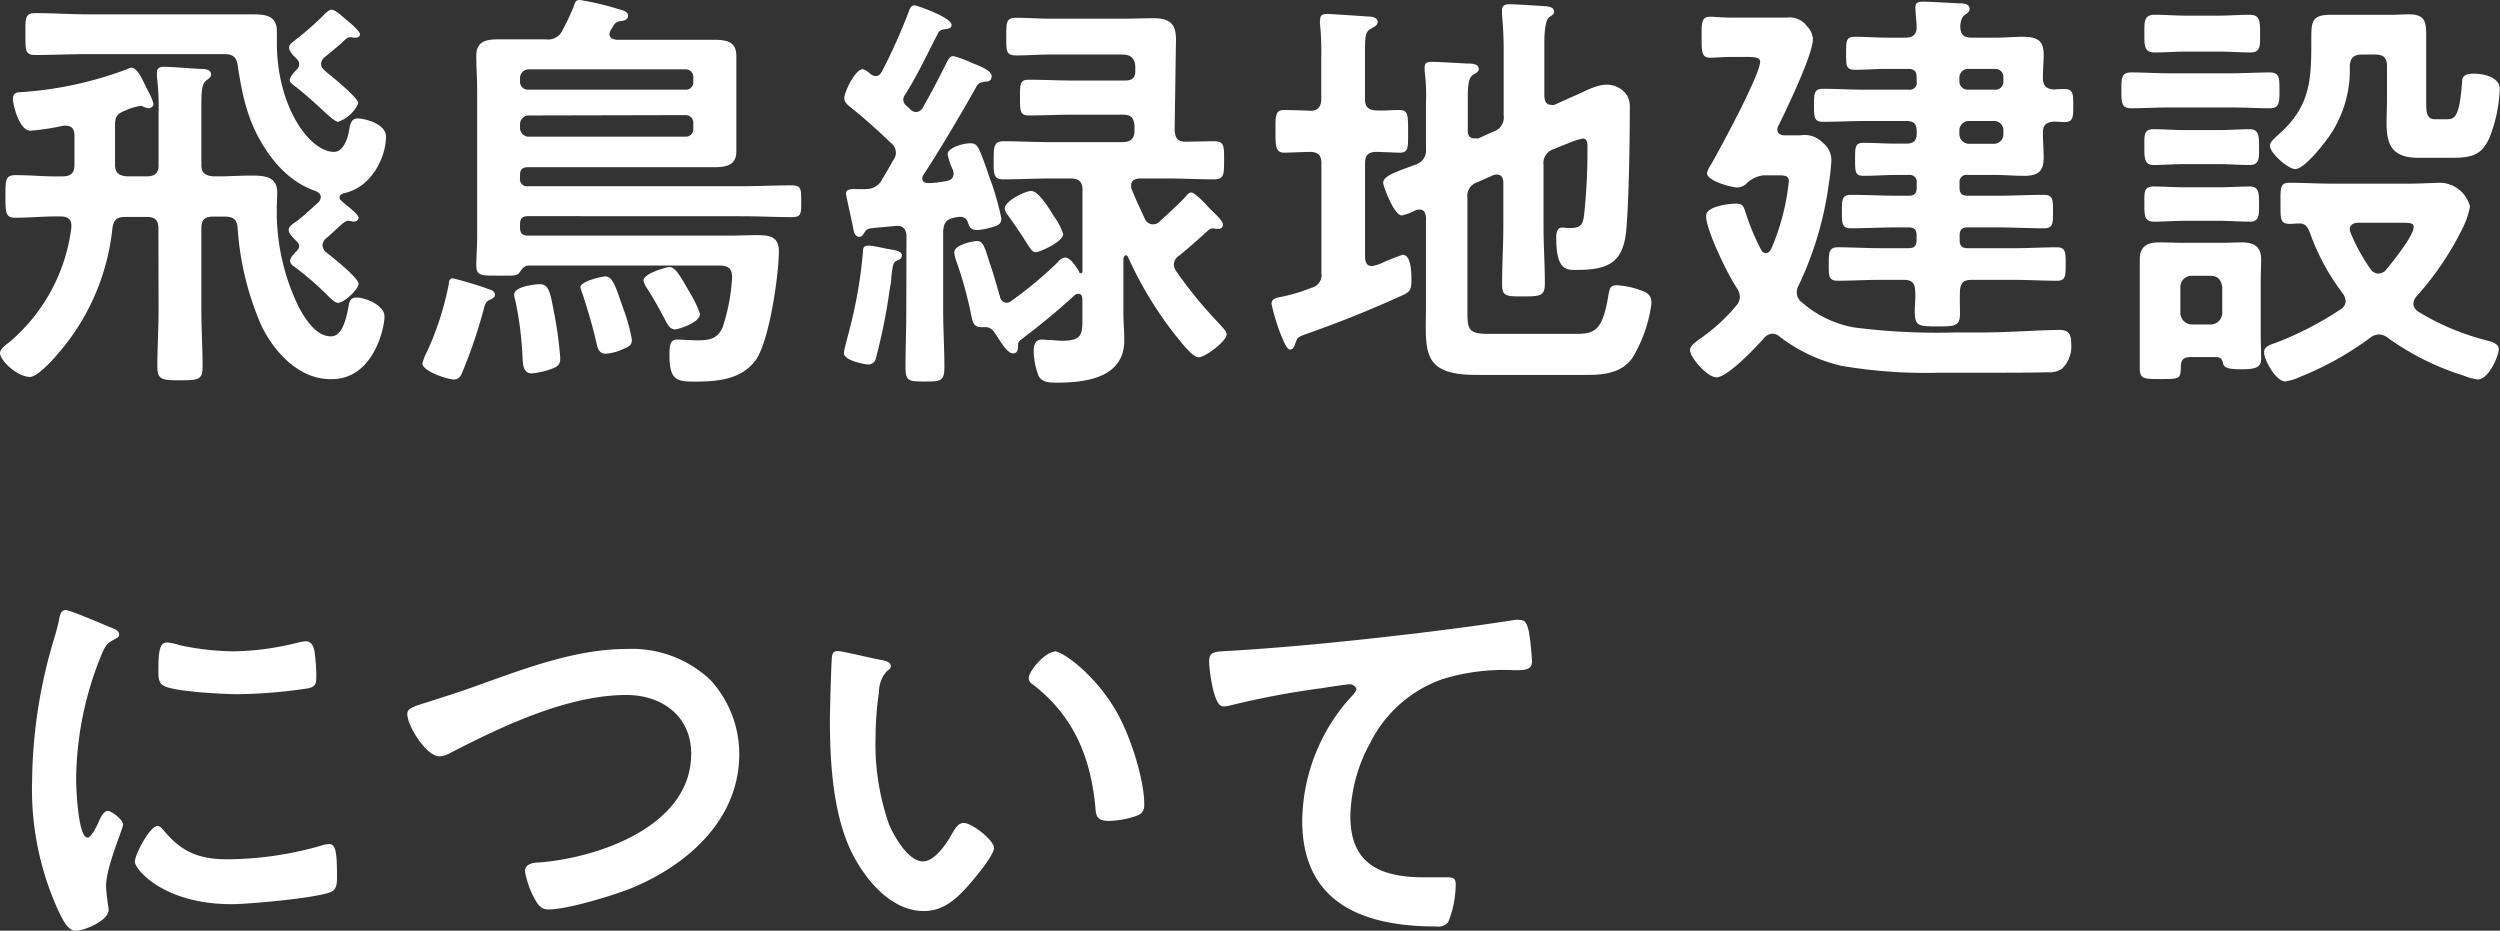
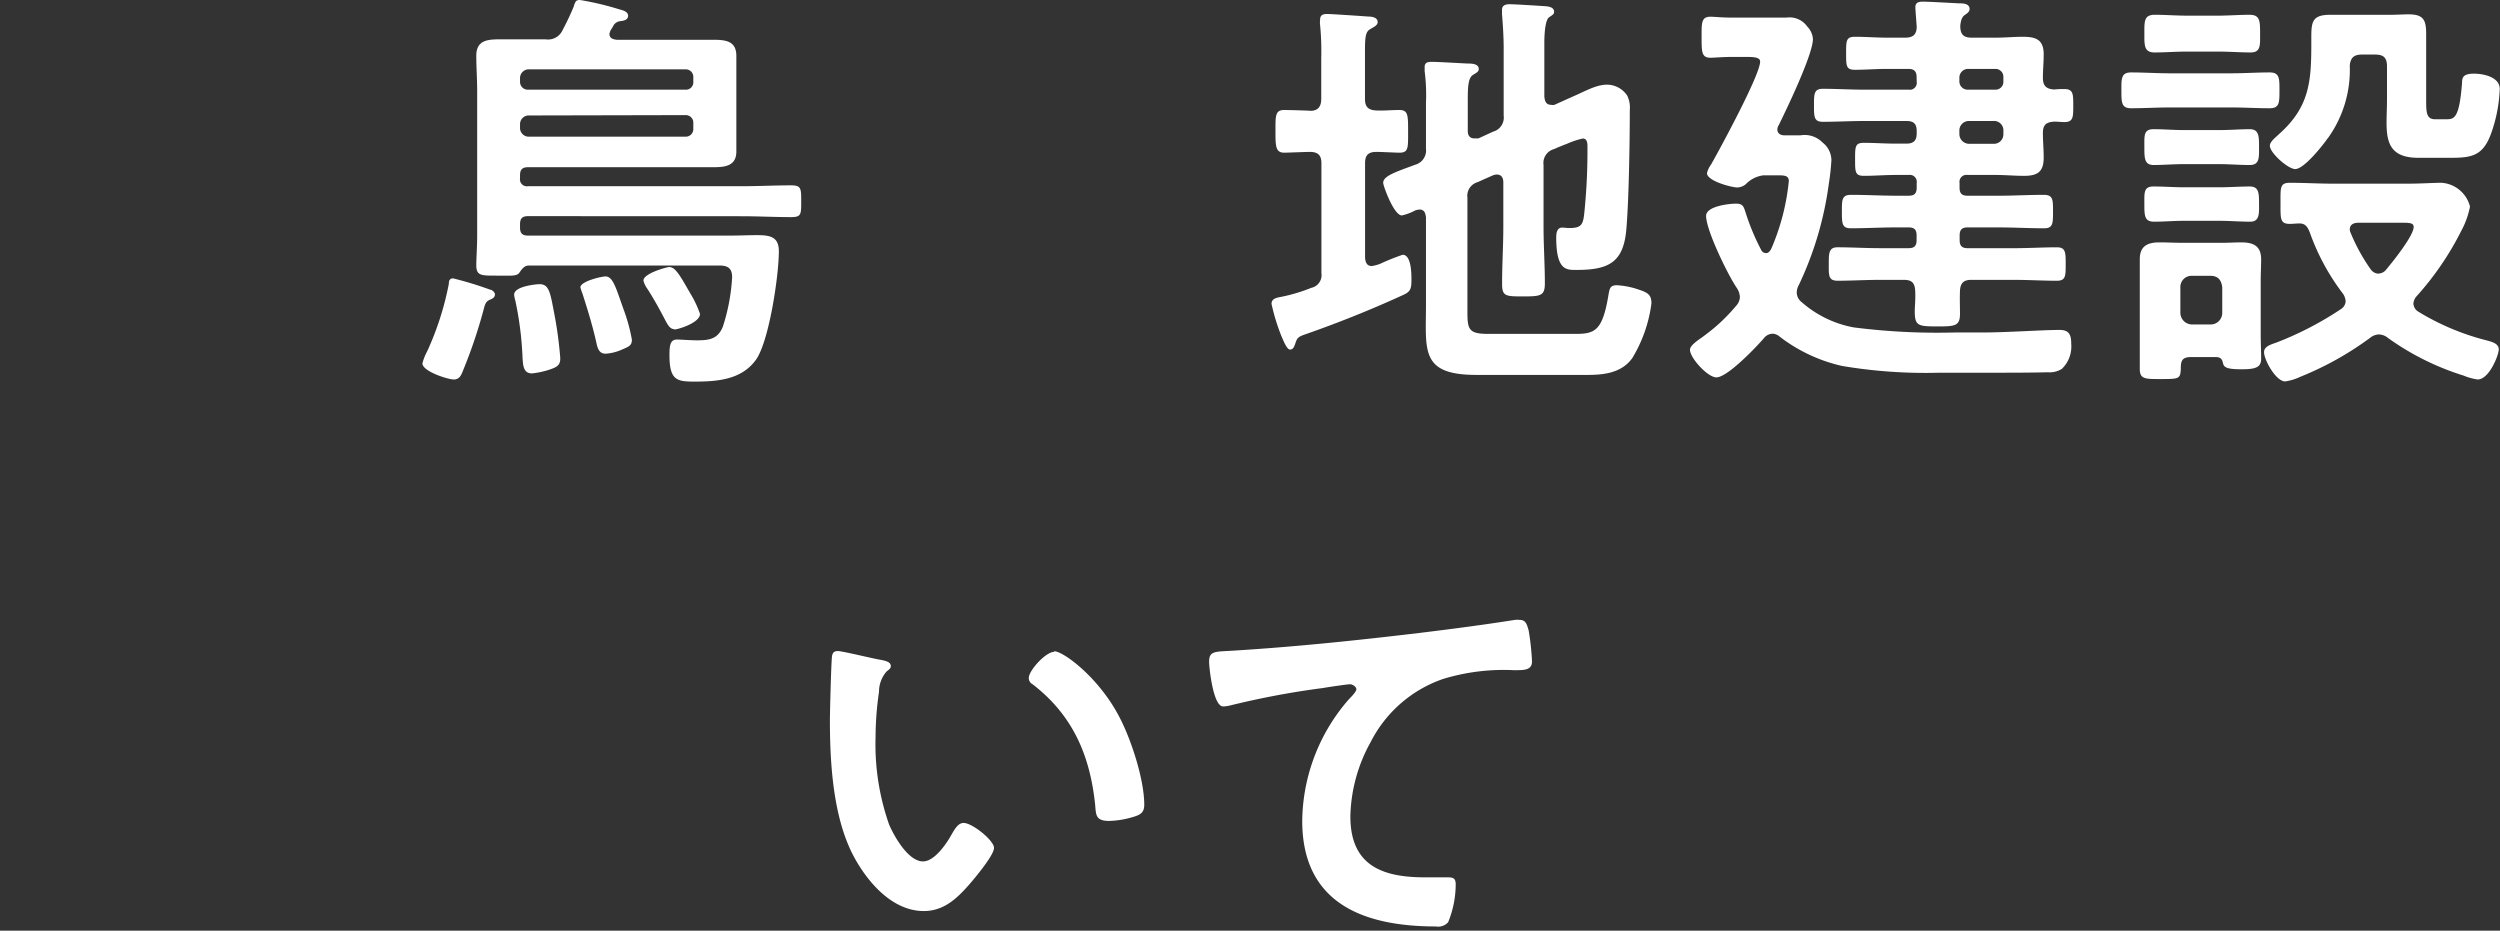
<svg xmlns="http://www.w3.org/2000/svg" viewBox="0 0 284.07 105.75">
  <rect x="0" y="0" width="284.07" height="105.75" fill="#333333" stroke="none" />
  <defs>
    <style>.cls-1{fill:#fff;}</style>
  </defs>
  <title>top_contents02_htxt_pc</title>
  <g id="レイヤー_2" data-name="レイヤー 2">
    <g id="文字類">
-       <path class="cls-1" d="M18,26c0-1-.38-1.35-1.34-1.35h-2.4c-1,0-1.35.34-1.49,1.3A25.72,25.72,0,0,1,6.34,40.47c-.52.63-2.16,2.36-2.93,2.36C2,42.83,0,41,0,40.09c0-.44.77-1,1.11-1.25a20.35,20.35,0,0,0,7-13v-.24c0-.72-.48-1-1.15-1-1.73-.05-3.46.14-5.19.14C.62,24.75.62,24.18.62,22.3s0-2.4,1.16-2.4c1.78,0,3.56.19,5.33.14,1,0,1.35-.43,1.35-1.34V15.38c0-.62-.24-1.1-1-1.1H7.21a26.62,26.62,0,0,1-3.75.57c-1.34,0-2-3.17-2-3.55,0-.68.39-.82.82-.82A42.13,42.13,0,0,0,14.52,7.83a1.34,1.34,0,0,1,.38-.14c.53,0,1,.72,1.49,1.78l.43.86a6.52,6.52,0,0,1,.63,1.49.57.57,0,0,1-.53.48,2.29,2.29,0,0,1-.77-.24,1,1,0,0,0-.34,0,6.7,6.7,0,0,0-1.53.48c-1,.38-1.21.72-1.21,1.73V18.7c0,.91.39,1.25,1.35,1.34h2.26c1,0,1.34-.43,1.34-1.34V12.64a27,27,0,0,0-.19-3.94V8.22c0-.53.39-.63.82-.63.86,0,3.22.2,4.13.24.39,0,1.2,0,1.2.63,0,.29-.19.43-.52.67-.53.39-.58,1.25-.58,2.84V18.7c0,.91.38,1.25,1.35,1.34h.67c1.2,0,2.4-.09,3.6-.09,1.45,0,3,.05,3,1.92,0,.58-.05,1.2-.05,1.88A24.72,24.72,0,0,0,34,35c.72,1.3,1.93,3.22,3.61,3.22,1.39,0,1.78-2.35,2-3.41.09-.72.33-1,.91-1,1,0,3.17.86,3.17,2.16s-1.25,7.11-6,7.11C34,43.16,31.15,40,29.7,37A33.19,33.19,0,0,1,27,25.86c-.09-1-.57-1.25-1.49-1.25H24.23c-1,0-1.35.38-1.35,1.35v9.18c0,2.21.14,4.37.14,6.53,0,1.49-.48,1.54-2.54,1.54s-2.6-.05-2.6-1.54c0-2.16.14-4.37.14-6.53Zm22.74-1.21c0,.2-.24.39-.53.39a.59.59,0,0,1-.29-.05c-.09,0-.24-.05-.38-.05s-.53.19-1.11.77c-.33.29-.77.72-1.39,1.25a1,1,0,0,0-.39.77,1.09,1.09,0,0,0,.44.82c.62.48,3.65,2.88,3.65,3.55s-1.68,2.17-2.31,2.17c-.38,0-.72-.39-1-.63a34.81,34.81,0,0,0-4.08-3.55.79.79,0,0,1-.39-.58c0-.39.43-.77.67-1.06A.92.92,0,0,0,34,28a.79.79,0,0,0-.29-.57c-.33-.34-.91-.87-.91-1.3s.53-.72,1-1.06,1.88-1.63,2.41-2.11a.91.91,0,0,0,.24-.58c0-.34-.29-.53-.58-.67-2.93-1-5-3.37-6.44-6S27.45,10.38,27,7.35c-.14-.91-.62-1.2-1.49-1.2H10c-2,0-4,.1-6,.1-1.15,0-1.11-.53-1.11-2.31S2.79,1.49,4,1.49c2,0,4,.14,6,.14H25c1.15,0,2.3,0,3.46,0,1.49,0,3,0,3,1.92V4.86c0,7.3,3.75,12.4,6.49,12.4,1.06,0,1.54-1.49,1.69-2.31s.24-1.49,1-1.49,3.22.58,3.22,2.07c0,2.3-1.63,5.81-4.85,6.44-.19.09-.43.19-.43.48a.45.45,0,0,0,.19.33,4.86,4.86,0,0,0,.53.48C39.94,23.75,40.76,24.47,40.76,24.75ZM34,7.26a.92.92,0,0,0-.29-.58c-.33-.29-.86-.82-.86-1.3,0-.33.38-.57.62-.77A33.7,33.7,0,0,0,37,1.49c.19-.14.39-.38.68-.38s.76.33,1.29.81c.19.15.44.39.63.53S40.9,3.56,40.9,3.89s-.28.39-.52.39a2.17,2.17,0,0,1-.25,0,1,1,0,0,0-.38-.05c-.34,0-.63.39-.91.63-.63.57-1.3,1.1-1.93,1.63a1,1,0,0,0-.43.77c0,.38.24.58.48.82.63.53,3.75,3,3.75,3.65a3.84,3.84,0,0,1-2.31,2.11c-.28,0-1-.62-1.92-1.49-.77-.72-1.73-1.58-2.83-2.45-.24-.19-.73-.48-.73-.81s.53-.92.77-1.16A.91.91,0,0,0,34,7.26Z" />
      <path class="cls-1" d="M55.71,32.92c.19,0,.53.29.53.53,0,.44-.44.53-.72.68s-.39.43-.48.72a56.47,56.47,0,0,1-2.41,7.21c-.19.48-.38,1.06-1.06,1.06S48,42.2,48,41.29a5.78,5.78,0,0,1,.53-1.35A33.58,33.58,0,0,0,51,32.25c0-.33.09-.62.48-.62A40.78,40.78,0,0,1,55.71,32.92ZM60,24.56c-.62,0-.91.24-.91.91v.39c0,.67.29.91.91.91h23c1,0,2-.05,3-.05,1.45,0,2.5.15,2.5,1.83,0,2.74-1.1,10.19-2.59,12.31-1.64,2.3-4.42,2.5-7,2.5-2,0-2.84-.15-2.84-3,0-1.16.1-1.78.87-1.78.34,0,1.54.09,2.26.09,1.39,0,2.35-.14,2.93-1.53a22.08,22.08,0,0,0,1.06-5.63c0-1.2-.68-1.34-1.54-1.34H60.08c-.48,0-.77.38-1.06.81s-1,.34-2.35.34c-2,0-2.55.05-2.55-1.2,0-.67.1-2.16.1-3.32V10.29c0-1.3-.1-2.65-.1-3.95,0-1.73,1.2-1.87,2.65-1.87s2.88,0,4.32,0H62a1.81,1.81,0,0,0,1.93-1.06A28.58,28.58,0,0,0,65.18.77c.19-.63.28-.77.72-.77a33.45,33.45,0,0,1,4.47,1.06c.33.09,1,.24,1,.72s-.48.58-.87.62a1.06,1.06,0,0,0-.76.44,4.28,4.28,0,0,1-.34.57,1.53,1.53,0,0,0-.15.44c0,.52.44.62.82.67h6.63c1.45,0,2.89,0,4.33,0s2.64.14,2.64,1.83c0,1.29,0,2.64,0,4v2.93c0,1.34,0,2.69,0,4C83.63,18.89,82.34,19,81,19s-2.88,0-4.33,0H60c-.62,0-.91.24-.91.91v.34a.79.79,0,0,0,.91.91H84.31c1.82,0,3.7-.1,5.57-.1,1.16,0,1.16.34,1.16,1.83s0,1.78-1.16,1.78c-1.87,0-3.75-.1-5.57-.1ZM62.44,42a9.41,9.41,0,0,1-2,.43c-1,0-1-1-1.06-1.68a38.31,38.31,0,0,0-.82-6.58,3.29,3.29,0,0,1-.14-.68c0-1,2.64-1.2,2.88-1.2,1,0,1.2.77,1.59,2.89a45.37,45.37,0,0,1,.77,5.48C63.69,41.53,63.25,41.72,62.44,42ZM78.78,8.8a.86.86,0,0,0-.91-.92H60a1,1,0,0,0-.91.92v.48a.88.88,0,0,0,.91.91H77.87a.84.84,0,0,0,.91-.91ZM60,13.12a1,1,0,0,0-.91.92v.57a1,1,0,0,0,.91.92H77.87a.86.86,0,0,0,.91-.92V14a.86.86,0,0,0-.91-.92ZM70.8,35a20,20,0,0,1,1,3.6c0,.63-.29.77-1.1,1.11a5.44,5.44,0,0,1-1.88.48c-.67,0-.86-.48-1-1-.43-2-1-3.84-1.63-5.81a6.16,6.16,0,0,1-.24-.73c0-.67,2.35-1.24,2.88-1.24C69.65,31.44,70,32.73,70.8,35Zm5.82,2.4c-.48,0-.72-.48-.92-.81-.62-1.21-1.44-2.7-2.16-3.8a2.69,2.69,0,0,1-.43-.91c0-.82,2.69-1.54,2.93-1.54.67,0,1.2.91,2.16,2.59.1.15.19.34.34.58a11.67,11.67,0,0,1,1,2.16C79.55,36.67,77.05,37.44,76.62,37.44Z" />
-       <path class="cls-1" d="M103,26.87c0-.67-.28-1.2-1-1.2a2.42,2.42,0,0,1-.24,0c-.77.09-2.21.19-2.84.28a.81.81,0,0,0-.67.44c-.19.28-.29.52-.63.52s-.57-.38-.62-.72-.87-4-.87-4.18c0-.53.53-.53,1.21-.53a11.14,11.14,0,0,0,1.15,0,2,2,0,0,0,1.78-1.16c.43-.72.86-1.44,1.25-2.16a1.31,1.31,0,0,0,.28-.82,1.42,1.42,0,0,0-.57-1.1c-1.35-1.3-3.32-3.08-4.76-4.19-.29-.28-.53-.48-.53-.91,0-.72,1.25-3.27,2.07-3.27.29,0,.67.34.91.53a.86.86,0,0,0,.58.24c.38,0,.53-.24.72-.53a66.13,66.13,0,0,0,3-6.68c.19-.53.29-.82.72-.82.19,0,4.18,1.35,4.18,2.22,0,.43-.43.43-.63.48-.43.05-.67.05-.91.48-1.15,2.21-2.45,5-3.8,7.06a.87.87,0,0,0-.14.48.91.91,0,0,0,.24.58c.14.14.34.29.48.43a1,1,0,0,0,.72.39.93.93,0,0,0,.82-.58c.86-1.49,1.68-3.08,2.45-4.61.38-.77.53-1.16,1-1.16a11.06,11.06,0,0,1,2.07.77c.62.24,2.26.82,2.26,1.49s-.58.63-.73.63c-.48.09-.76.14-1,.57-1.59,2.84-4.19,7.26-6,10a.66.66,0,0,0-.15.43c0,.44.34.53.72.53.58,0,1.2-.09,1.83-.19s1-.29,1-.91a1.4,1.4,0,0,0-.1-.44,7.26,7.26,0,0,1-.57-1.73c0-.81,1.92-1.25,2.54-1.25.92,0,1,.39,2.26,4a31.08,31.08,0,0,1,1.3,4.52c0,.67-.38.82-1,1a7.57,7.57,0,0,1-1.73.34c-.82,0-.91-.44-1.06-.82a.86.86,0,0,0-1-.67,2.26,2.26,0,0,0-.57.09c-.92.19-1.16.58-1.25,1.49v9c0,2.16.14,4.33.14,6.49,0,1.59-.43,1.63-2.21,1.63s-2.21,0-2.21-1.58c0-2.17.09-4.38.09-6.54Zm-2.25,1.39c.86.15,1.73.24,1.73.77,0,.29-.2.43-.44.53-.53.24-.57.29-.77,2,0,.39-.09.87-.19,1.44a64.72,64.72,0,0,1-1.54,7.65.87.87,0,0,1-.91.76c-.34,0-2.74-.43-2.74-1.29,0-.29.43-1.88.53-2.26a53.44,53.44,0,0,0,1.63-9.13c0-.39,0-.82.58-.82S100.26,28.17,100.75,28.26Zm22.06,2.79c.14,0,.19-.14.19-.29V21.58c0-.91-.38-1.3-1.35-1.3h-2.3c-1.78,0-3.56.1-5.34.1-1.15,0-1.1-.63-1.1-2.16s0-2.17,1.15-2.17c1.78,0,3.51.1,5.29.1h8.22c.86,0,1.34-.38,1.34-1.3v-.62c-.09-.87-.43-1.2-1.34-1.2h-5.72c-1.64,0-3.27.09-4.95.09-1,0-1-.53-1-2.06s0-2,1-2c1.68,0,3.31.09,4.95.09h6c.77,0,1.15-.29,1.15-1.05V7.93c0-.38.14-1.73-1.44-1.73h-8.41c-1.21,0-2.45.1-3.66.1s-1.15-.53-1.15-2.17,0-2.11,1.15-2.11,2.45.1,3.66.1h8.6c1.11,0,2.26-.05,3.36-.05,2.65,0,2.55,1.54,2.5,3.31l-.14,9.47c.1.92.38,1.25,1.25,1.25s2.26-.05,3.22-.05c1.2,0,1.15.58,1.15,2.17s0,2.16-1.15,2.16c-1.78,0-3.56-.1-5.29-.1h-3.12c-.48,0-1,.2-1,.77a1.32,1.32,0,0,0,.05.44c.48,1.15,1,2.3,1.53,3.41a1,1,0,0,0,1.59.33c1.25-1.15,1.68-1.53,2.88-2.73.24-.29.48-.63.77-.63s.92.58,1.59,1.25c.24.29.53.58.82.87s1.2,1.1,1.2,1.53a.46.46,0,0,1-.48.48c-.1,0-.2,0-.29,0s-.29-.05-.43-.05a.85.85,0,0,0-.44.19c-1.1,1-2.21,2-3.36,2.93a1.23,1.23,0,0,0-.58,1,1.39,1.39,0,0,0,.29.77,49.2,49.2,0,0,0,4.71,5.77c.38.43,1,1,1,1.39,0,.77-2.45,2.6-3.17,2.6s-2-1.73-2.45-2.26a42.23,42.23,0,0,1-5.58-9.13c-.05-.1-.14-.2-.24-.2s-.24.15-.29.34v6.25c0,1,.1,2.07.1,3.07,0,4.28-4.38,4.81-7.69,4.81-.77,0-1.68,0-2.07-.82a8.11,8.11,0,0,1-.53-2.83c0-.67.19-1.25.92-1.25.24,0,.57.05.81.05.48,0,1,.09,1.44.09,2.5,0,2.36-.81,2.36-3.07V34c0-.1,0-.62-.48-.62a.68.68,0,0,0-.43.19c-1.83,1.68-3.75,3.27-5.72,4.76-.63.48-.68.57-.68.91s0,.91-.57.91-1.11-.86-1.69-1.73c-.14-.24-.33-.48-.48-.72a1.15,1.15,0,0,0-1-.53h-.48c-.77,0-.92-.53-1.06-1.15a44.91,44.91,0,0,0-1.73-6.34,3.92,3.92,0,0,1-.24-1c0-.91,2.26-1.29,2.55-1.29.72,0,.86.52,1.48,2.5.44,1.24.77,2.49,1.16,3.79a.81.81,0,0,0,.77.72.84.84,0,0,0,.57-.24,45.12,45.12,0,0,0,5.24-4.37,1.2,1.2,0,0,1,.82-.53c.63,0,1.3,1.11,1.59,1.59C122.62,31,122.71,31.05,122.81,31.05Zm-5.1-2.4c-.43,0-.57-.29-1.25-1.35-.38-.62-1-1.54-1.92-2.83a1.47,1.47,0,0,1-.38-.77c0-.87,2.35-2,3-2,.86,0,2.06,2,2.54,2.79a7.34,7.34,0,0,1,1.11,2.11C120.79,27.49,118.14,28.65,117.71,28.65Z" />
      <path class="cls-1" d="M145.93,17.35c-1,0-1-.77-1-2.4,0-1.78-.05-2.45,1-2.45.48,0,2.4.05,3,.09.86,0,1.2-.53,1.2-1.34V6.63A30.86,30.86,0,0,0,150,2.84a2.32,2.32,0,0,1,0-.58c0-.58.34-.67.82-.67s4,.24,4.66.29c.39,0,1.06.09,1.06.62,0,.38-.38.53-.86.82s-.58.77-.58,2.45v5.48c0,.86.34,1.25,1.25,1.3S158,12.5,159,12.5s1,.57,1,2.45.05,2.4-1,2.4c-.29,0-2.06-.09-2.59-.09-1,0-1.3.43-1.3,1.29V29.32c.05.48.19.91.77.91a4.26,4.26,0,0,0,1-.28,24.88,24.88,0,0,1,2.5-1c1,0,1,2.17,1,2.89,0,1.05-.15,1.34-1.06,1.73-3.56,1.63-7.16,3.07-10.86,4.37-1,.34-1.06.43-1.3,1.16-.1.24-.19.62-.58.62s-.82-1.2-1-1.59a23.26,23.26,0,0,1-1.1-3.6c0-.67.72-.72,1.2-.82a19.43,19.43,0,0,0,3.31-1,1.48,1.48,0,0,0,1.16-1.68V18.55c0-.86-.34-1.25-1.2-1.29C148.28,17.26,146.31,17.35,145.93,17.35Zm29.46,1.4v7c0,2.16.15,4.32.15,6.44,0,1.44-.49,1.49-2.46,1.49s-2.4,0-2.4-1.4c0-2.21.14-4.37.14-6.53v-5c0-.2,0-.92-.76-.92a1.4,1.4,0,0,0-.44.1l-1.73.77a1.62,1.62,0,0,0-1.15,1.78v13c0,2,.19,2.46,2.4,2.46H179c2.21,0,3.08-.34,3.75-4.33.15-.87.2-1.2,1-1.2a9.27,9.27,0,0,1,2.55.53c1,.33,1.35.62,1.35,1.54a15.91,15.91,0,0,1-2.17,6.2c-1.2,1.68-3.17,1.92-5.09,1.92H167.75c-6.39,0-5.72-2.79-5.72-7.93v-10c-.05-.19-.05-.86-.72-.86a2,2,0,0,0-.48.09,5.87,5.87,0,0,1-1.54.58c-.91,0-2.12-3.37-2.12-3.7,0-.77,1.3-1.2,3.66-2.07a1.68,1.68,0,0,0,1.2-1.82v-5.2a21,21,0,0,0-.15-3.6c0-.15,0-.34,0-.48,0-.53.38-.58.81-.58.77,0,3.18.15,4.09.19.38,0,1.25,0,1.25.63,0,.34-.39.48-.67.67-.53.34-.58,1.35-.58,2.84v3.46c0,.24,0,.91.77.91.14,0,.29,0,.43,0l1.68-.77a1.66,1.66,0,0,0,1.2-1.82V5.53c0-1.35-.09-2.69-.19-3.94,0-.15,0-.34,0-.48,0-.53.44-.63.87-.63.58,0,3.6.19,4.23.24.34.05.82.15.82.63,0,.28-.24.38-.58.62s-.53,1.4-.53,2.89V11c.05.24.05.91.77.91a.88.88,0,0,0,.38,0l2.22-1c1.15-.48,2.49-1.29,3.74-1.29a2.77,2.77,0,0,1,2.31,1.25,3.07,3.07,0,0,1,.29,1.63c0,3.46-.1,10.05-.38,13.41-.29,3.85-1.93,4.76-5.63,4.76-1.15,0-2.35.14-2.35-3.7,0-.48.09-1.11.67-1.11.19,0,.48.05.86.05,1.45,0,1.54-.48,1.69-2a69,69,0,0,0,.33-7.07c0-.38.05-1.1-.53-1.1a9.31,9.31,0,0,0-1.73.57c-.52.2-1,.39-1.53.63A1.63,1.63,0,0,0,175.39,18.75Z" />
      <path class="cls-1" d="M210.62,37.2a74.83,74.83,0,0,0,11.49.58h3c3.08,0,6.83-.29,8.94-.29,1.11,0,1.3.63,1.3,1.59a3.53,3.53,0,0,1-1.06,2.83,2.59,2.59,0,0,1-1.59.39c-2,.05-4.08.05-6.15.05h-6.15a57,57,0,0,1-11.1-.77,18.2,18.2,0,0,1-7.07-3.32,1.27,1.27,0,0,0-.82-.34,1.31,1.31,0,0,0-1,.53c-.86,1-4.13,4.43-5.38,4.43-1,0-3-2.22-3-3.13,0-.43.63-.91,1.4-1.44l.52-.39a19.84,19.84,0,0,0,3.32-3.17,1.51,1.51,0,0,0,.43-1,2,2,0,0,0-.33-1c-1-1.44-3.51-6.58-3.51-8.22,0-1.1,2.59-1.39,3.41-1.39s.87.38,1.11,1.11a26.14,26.14,0,0,0,1.73,4.13.61.61,0,0,0,.57.38c.29,0,.44-.24.58-.48a25.79,25.79,0,0,0,2-7.69c0-.62-.43-.67-1.25-.67h-1.63a3.37,3.37,0,0,0-2,1,1.54,1.54,0,0,1-1,.38c-.58,0-3.42-.72-3.42-1.63a2.85,2.85,0,0,1,.48-1C195.43,16.92,200,8.51,200,7c0-.58-1-.53-2-.53h-1.25c-1.06,0-1.92.09-2.4.09-1,0-1-.67-1-2.3s-.05-2.36,1-2.36c.48,0,1.25.1,2.4.1h2.55C200.53,2,201.78,2,203,2A2.45,2.45,0,0,1,205.34,3,2.26,2.26,0,0,1,206,4.42c0,1.78-3,8-3.89,9.81a.9.9,0,0,0-.15.48c0,.48.39.67.82.67h1.78a2.85,2.85,0,0,1,2.54.82,2.57,2.57,0,0,1,1,2,26.24,26.24,0,0,1-.29,2.64,38.59,38.59,0,0,1-3.41,11.54,1.79,1.79,0,0,0-.24.86,1.42,1.42,0,0,0,.58,1.11A12.35,12.35,0,0,0,210.62,37.2Zm7.16-28.45c0-.63-.28-.92-.91-.92h-2.5c-1.2,0-2.4.1-3.6.1-1,0-1-.43-1-1.87s0-1.88,1-1.88c1.25,0,2.45.1,3.65.1h2.07c.86,0,1.3-.34,1.3-1.25,0-.1-.15-1.92-.15-2.21,0-.58.44-.63.87-.63.72,0,3.22.15,4.08.19.39,0,1.21,0,1.21.63,0,.34-.25.48-.58.72s-.43.72-.48,1.2c0,1,.38,1.35,1.3,1.35h2.78c1,0,2-.1,3-.1,1.49,0,2.4.29,2.4,2,0,.92-.09,1.78-.09,2.65s.33,1.29,1.3,1.34a8.77,8.77,0,0,1,1.15-.05c1,0,1,.58,1,1.88s0,1.87-1,1.87c-.39,0-.77-.05-1.15-.05-1,.05-1.3.44-1.3,1.3s.09,1.88.09,2.79c0,1.59-.67,2.07-2.21,2.07-1.1,0-2.16-.1-3.22-.1h-3.22a.79.79,0,0,0-.91.91v.53c0,.68.29.92.91.92h3.56c1.68,0,3.36-.1,5.09-.1,1.06,0,1.06.53,1.06,1.88s0,1.92-1,1.92c-1.73,0-3.46-.1-5.14-.1h-3.56c-.62,0-.91.24-.91.91v.53c0,.68.29.92.91.92h5.34c1.63,0,3.22-.1,4.8-.1,1,0,1,.58,1,1.92s0,1.88-1,1.88c-1.58,0-3.17-.1-4.8-.1H224c-.86,0-1.25.34-1.29,1.25s0,1.73,0,2.6c0,1.39-.57,1.44-2.5,1.44-2.3,0-2.64-.05-2.64-1.78,0-.53.1-1.3.05-2.26s-.43-1.25-1.3-1.25H213.6c-1.63,0-3.22.1-4.8.1-1.06,0-1-.63-1-1.88s0-1.92,1-1.92c1.58,0,3.17.1,4.8.1h3.27c.63,0,.91-.24.91-.92v-.53c0-.67-.28-.91-.91-.91h-1.44c-1.73,0-3.41.1-5.14.1-1,0-1-.58-1-1.92s0-1.88,1.05-1.88c1.69,0,3.42.1,5.1.1h1.44c.63,0,.91-.24.91-.92v-.53a.79.79,0,0,0-.91-.91h-1.49c-1.2,0-2.4.1-3.6.1-1,0-1-.44-1-1.88s0-1.87,1-1.87c1.2,0,2.4.09,3.6.09h1.25c.82,0,1.15-.38,1.15-1.15V14.9c0-.82-.33-1.15-1.15-1.15h-4.85c-1.54,0-3.08.09-4.67.09-1,0-1-.57-1-1.87s0-1.88,1-1.88c1.59,0,3.13.1,4.67.1h5.09a.79.79,0,0,0,.91-.91Zm8.94,1.44a.89.89,0,0,0,.92-.91V8.75a.89.89,0,0,0-.92-.92h-3.17a1,1,0,0,0-.91.92v.53a.94.94,0,0,0,.91.91Zm-4.08,5a1.11,1.11,0,0,0,1.15,1.15h2.69a1.08,1.08,0,0,0,1.16-1.15V14.9a1.06,1.06,0,0,0-1.16-1.15h-2.69a1.08,1.08,0,0,0-1.15,1.15Z" />
      <path class="cls-1" d="M246.53,12.21c-1.44,0-2.93.09-4.38.09-1.1,0-1.1-.67-1.1-2s-.05-2.07,1.1-2.07c1.45,0,2.94.1,4.38.1h7c1.44,0,2.93-.1,4.37-.1,1.15,0,1.11.72,1.11,2.07s0,2-1.11,2c-1.44,0-2.93-.09-4.37-.09ZM249,40.57c-1.11,0-1.2.48-1.2,1.34-.05,1.16-.2,1.16-2.36,1.16-1.73,0-2.3,0-2.3-1.16,0-.86,0-1.73,0-2.59v-7.4c0-.82,0-1.64,0-2.46,0-1.49.86-1.92,2.25-1.92.87,0,1.73.05,2.6.05h4.42c.87,0,1.54-.05,2.26-.05,1.35,0,2.26.39,2.26,1.92,0,.82-.05,1.59-.05,2.46v6c0,1,.05,1.88.05,2.84s-.58,1.2-2.21,1.2-2-.19-2.12-.67c-.14-.72-.48-.72-1.1-.72Zm-.87-15.48c-1.1,0-2.26.1-3.36.1s-1.11-.68-1.11-2-.09-2,1.06-2,2.26.09,3.41.09h4.09c1.15,0,2.35-.09,3.41-.09s1.06.77,1.06,2c0,1,.1,2-1,2s-2.36-.1-3.51-.1Zm0-6.44c-1.2,0-2.35.1-3.41.1s-1.06-.77-1.06-2.07-.09-2,1.06-2,2.21.1,3.41.1h4.09c1.15,0,2.35-.1,3.41-.1s1.06.82,1.06,2,.09,2.07-1.06,2.07-2.31-.1-3.41-.1Zm.39-12.79c-1.25,0-2.5.1-3.7.1s-1.16-.82-1.16-2.11c0-1.45-.05-2.17,1.2-2.17s2.41.1,3.66.1H252c1.2,0,2.4-.1,3.6-.1s1.21.68,1.21,2.17c0,1.25.09,2.11-1.06,2.11s-2.5-.1-3.75-.1Zm-.77,29.66a1.34,1.34,0,0,0,1.34,1.35h2.07a1.32,1.32,0,0,0,1.35-1.35V32.64c-.1-.82-.48-1.3-1.35-1.3h-2.07a1.27,1.27,0,0,0-1.34,1.3ZM270.32,38a1.67,1.67,0,0,0-1,.38,35.85,35.85,0,0,1-7.93,4.43,6,6,0,0,1-1.73.53c-1.06,0-2.4-2.46-2.4-3.32,0-.67.77-.87,1.44-1.11a37.45,37.45,0,0,0,7.3-3.79,1.12,1.12,0,0,0,.53-.87,1.73,1.73,0,0,0-.29-.86,25.48,25.48,0,0,1-3.79-7c-.24-.58-.48-1-1.16-1-.38,0-.77.05-1.1.05-1.11,0-1.06-.58-1.06-2.26,0-1.83-.1-2.41,1.06-2.41,1.63,0,3.27.1,4.9.1h8.51c1.49,0,2.88-.1,3.84-.1a3.59,3.59,0,0,1,3.22,2.7,9.58,9.58,0,0,1-1,2.78,33.71,33.71,0,0,1-5.1,7.45,1.37,1.37,0,0,0-.33.82,1.14,1.14,0,0,0,.52.87,28.07,28.07,0,0,0,7.89,3.31c.53.15,1.29.34,1.29,1s-1.1,3.42-2.4,3.42a6.42,6.42,0,0,1-1.59-.44,30,30,0,0,1-8.6-4.28A1.7,1.7,0,0,0,270.32,38Zm-5.82-22.3c-.57.82-2.69,3.51-3.7,3.51-.81,0-2.88-1.83-2.88-2.65,0-.48.72-1,1.06-1.34,3.46-3.08,3.65-6,3.65-10.29V4.18c0-1.82.19-2.5,2.21-2.5h6.92c.63,0,1.3-.05,1.92-.05,1.74,0,2,.68,2,2.26v7.45c0,1.35,0,2.21,1,2.21h1.4c.86,0,1.39-.33,1.68-4.18,0-.57.14-1,1.34-1s2.94.43,2.94,1.73A16.67,16.67,0,0,1,283,15.33c-.91,2.36-2.16,2.6-4.47,2.6h-3.75c-3.17,0-3.6-1.73-3.6-4,0-.82.05-1.73.05-2.69V7.55c0-1-.39-1.35-1.35-1.35h-1.49c-.91,0-1.3.34-1.39,1.25A13.29,13.29,0,0,1,264.5,15.72Zm5.77,15.38a1.11,1.11,0,0,0,.82-.39c.72-.86,3.17-3.89,3.17-4.9,0-.43-.38-.48-1.25-.48H268c-.19,0-1,0-1,.77a1.07,1.07,0,0,0,.1.38,21,21,0,0,0,2.31,4.19A1.16,1.16,0,0,0,270.27,31.1Z" />
-       <path class="cls-1" d="M12.54,71.28c.39.15,1,.34,1,.82,0,.29-.2.34-.68.63-.81.43-1,.86-1.49,2.06A38.22,38.22,0,0,0,8.65,88.44c0,.92.19,6.73,1.3,6.73.43,0,1.1-1.39,1.3-1.87s.57-1.16,1-1.16,1.73,1,1.73,1.54-1.93,4.81-1.93,7c0,.48.15,1.59.2,2a5.23,5.23,0,0,1,.09.72c0,1.2-2.74,2.36-3.75,2.36-.81,0-1.39-1.06-2-2.36A33.2,33.2,0,0,1,3.65,88.64,57.46,57.46,0,0,1,6.1,72.73a23.77,23.77,0,0,0,.63-2.41c.09-.43.19-1,.72-1C7.83,69.27,11.87,71,12.54,71.28Zm6,23c2.07,2.55,4.09,3.36,7.31,3.36a39.32,39.32,0,0,0,10.57-1.53,3.36,3.36,0,0,1,1-.2c.77,0,.87,1.16.87,3.61,0,.58.05,1.44-.58,1.78-1.34.72-9.47,1.44-11.39,1.44-7.79,0-11-4-11-4.81s1.69-4.08,2.6-4.08A.83.83,0,0,1,18.5,94.26Zm1.73-21a30.44,30.44,0,0,0,6.3.73,31.35,31.35,0,0,0,7.31-1,5.33,5.33,0,0,1,.86-.14c.68,0,.87.58,1,1.15a22.75,22.75,0,0,1,.2,2.6c0,1,0,1.39-.92,1.59a56.55,56.55,0,0,1-8.07.67c-1.49,0-7.4-.29-8.41-1C17.93,77.58,18,76.57,18,76c0-2.3.24-3,1-3A6.69,6.69,0,0,1,20.23,73.25Z" />
-       <path class="cls-1" d="M53.5,78.16c5.62-2,11.68-4.42,17.73-4.42a13,13,0,0,1,9.47,3.5A12.43,12.43,0,0,1,84,85.7c0,7.41-5.86,12.6-12.3,15.24-2.07.82-7.21,2.4-9.38,2.4-.81,0-1.15-.48-1.54-1.15A10.34,10.34,0,0,1,59.65,99c0-.87,1-1,1.63-1,6.73-.53,17.26-4.13,17.26-12.35,0-4.28-3.32-6.68-7.36-6.68-6.68,0-14.13,3.55-20,6.58a2.78,2.78,0,0,1-1.25.39c-1.49,0-3.65-3.46-3.65-4.81,0-.63.57-.82,2.59-1.44C50,79.31,51.48,78.88,53.5,78.16Z" />
      <path class="cls-1" d="M100.22,75c.38.1,1,.2,1,.68,0,.29-.19.38-.48.62a3.5,3.5,0,0,0-.86,2.31,35.78,35.78,0,0,0-.39,5.09,27.49,27.49,0,0,0,1.54,10c.58,1.34,2.17,4.18,3.85,4.18,1.34,0,2.74-2.11,3.31-3.17.29-.48.68-1.2,1.3-1.2,1,0,3.46,2,3.46,2.83s-2.16,3.41-2.83,4.18c-1.4,1.59-2.89,3-5.15,3-3.55,0-6.34-3.22-7.93-6.15C94.69,93,94.3,86.91,94.3,81.81c0-.77.15-6.87.25-7.31s.33-.52.67-.52C95.84,74,99.4,74.89,100.22,75Zm19.56-1c1.06,0,5.09,3,7.4,7.45,1.35,2.55,2.84,7.12,2.84,10,0,.91-.48,1.15-1.3,1.39a10.16,10.16,0,0,1-2.69.44c-1.54,0-1.49-.68-1.59-1.83-.58-5.62-2.55-10.19-7.11-13.7a.78.78,0,0,1-.43-.72C116.9,76.19,118.82,74.07,119.78,74.07Z" />
      <path class="cls-1" d="M140.16,73.93c7-.43,14-1.16,21.05-2,3.61-.44,7.31-.92,10.91-1.49a2.28,2.28,0,0,1,.58,0c.72,0,.82.62,1,1.2a29.88,29.88,0,0,1,.38,3.51c0,1.06-1,1-2.11,1a23.57,23.57,0,0,0-8,1,14.54,14.54,0,0,0-8.22,7.16,18.06,18.06,0,0,0-2.31,8.46c0,5.57,3.61,6.92,8.46,6.92.87,0,1.93,0,2.41,0,.72,0,1.1,0,1.1.82a11.51,11.51,0,0,1-.86,4.28,1.51,1.51,0,0,1-1.4.48c-8.17,0-15.18-2.6-15.18-12a21.32,21.32,0,0,1,5.28-13.79c.24-.25.87-.87.87-1.16s-.43-.57-.72-.57-2.55.33-3.08.43a94.74,94.74,0,0,0-10.62,2,3.55,3.55,0,0,1-.72.09c-1.16,0-1.59-4.56-1.59-5C137.37,73.93,138,74.07,140.16,73.93Z" />
    </g>
  </g>
</svg>